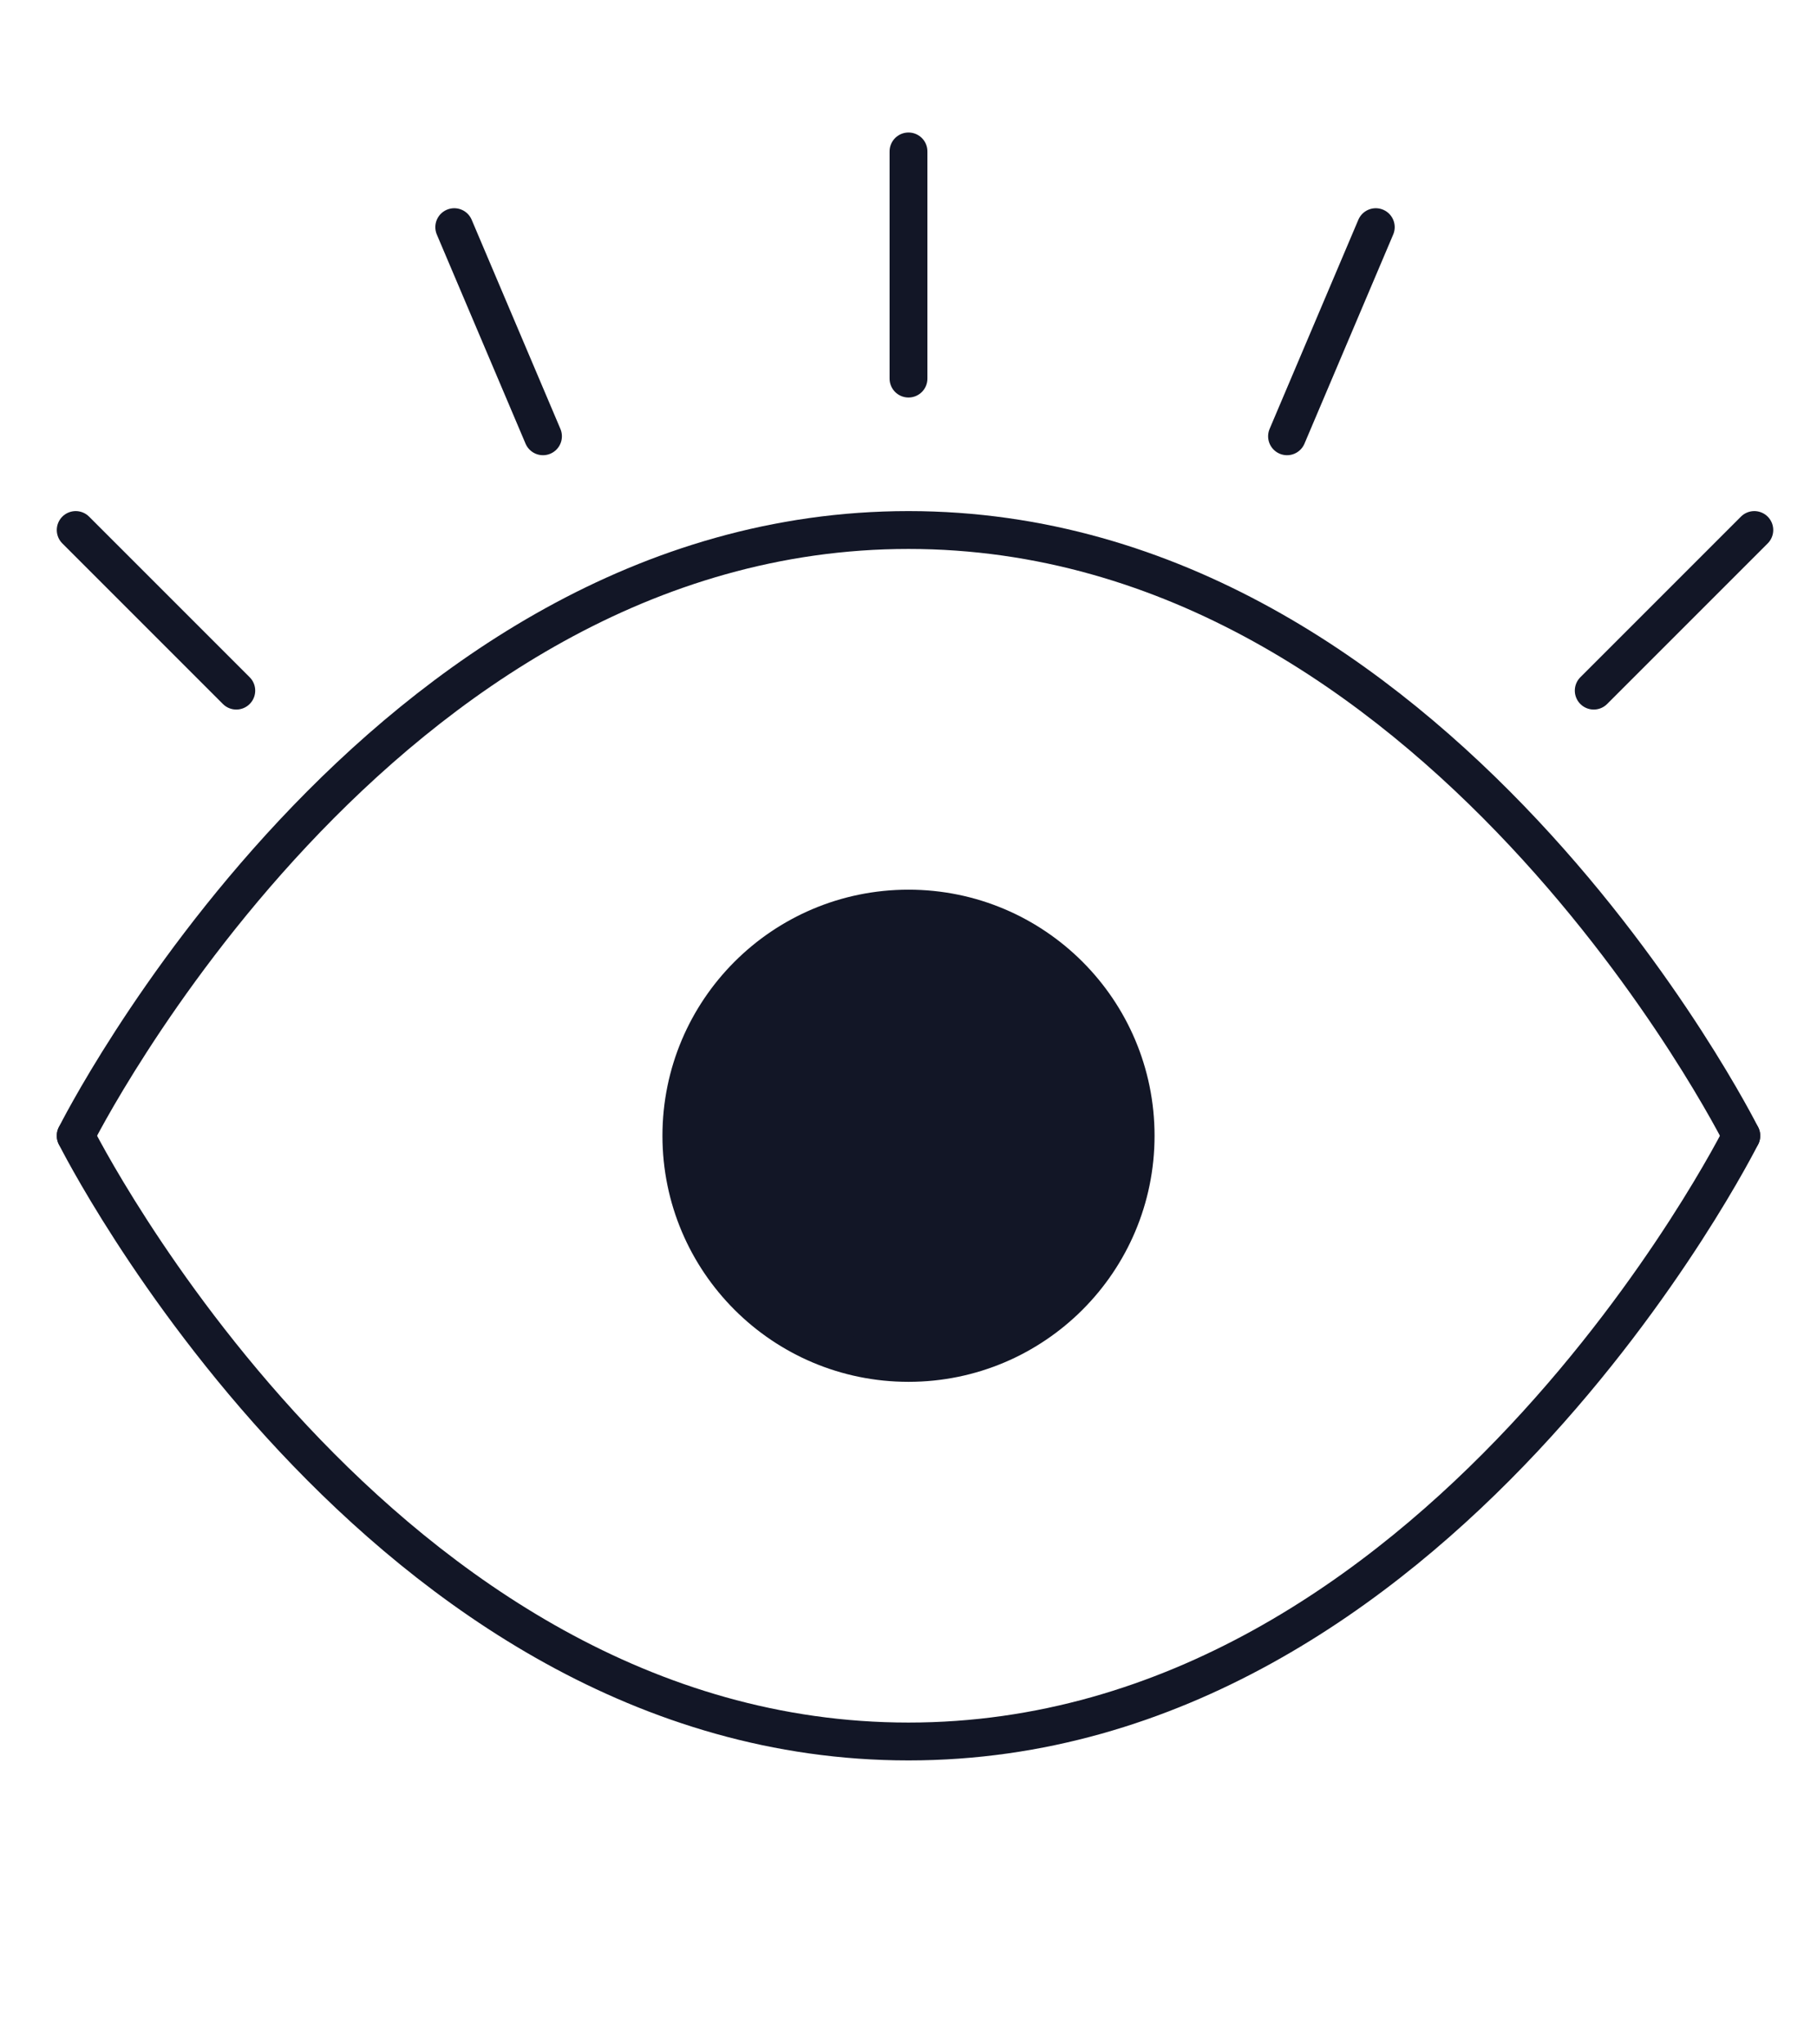
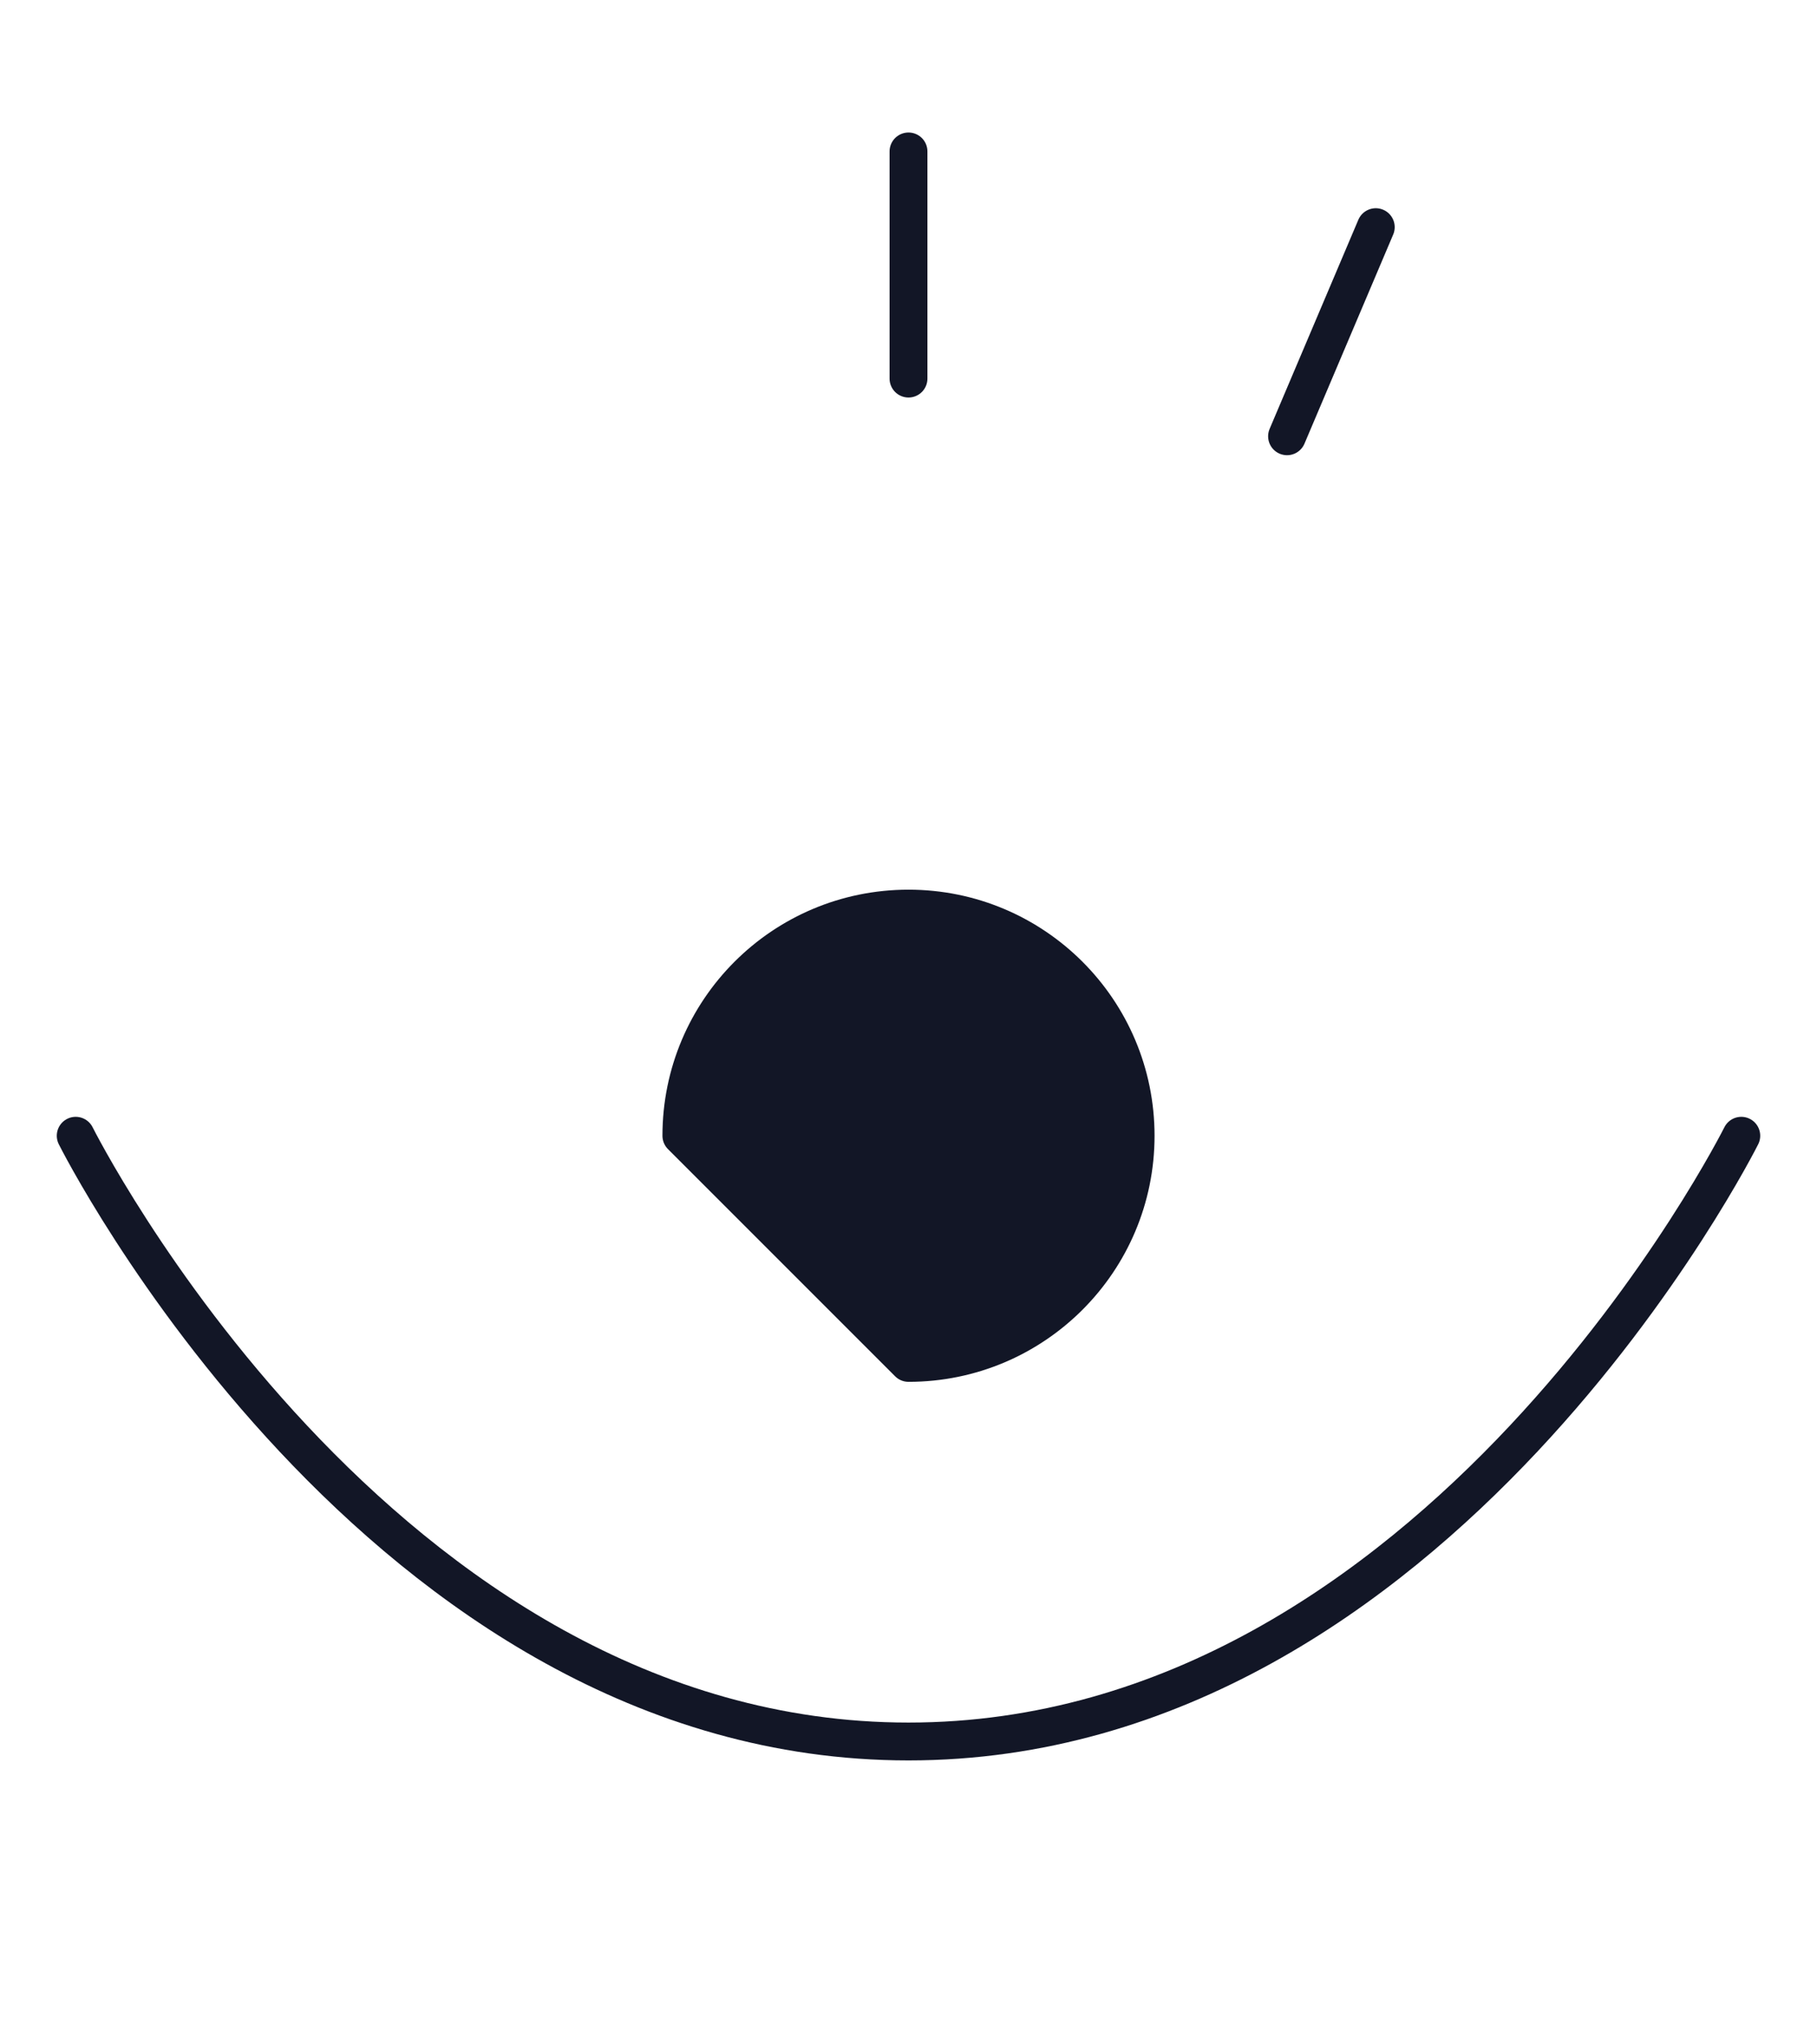
<svg xmlns="http://www.w3.org/2000/svg" width="24" height="27" viewBox="0 0 24 27" fill="none">
-   <path d="M1 15C1 15 5 7 12 7C19 7 23 15 23 15" stroke="#121626" stroke-width="0.5" stroke-linecap="round" stroke-linejoin="round" />
  <path d="M1 15C1 15 5 23 12 23C19 23 23 15 23 15" stroke="#121626" stroke-width="0.5" stroke-linecap="round" stroke-linejoin="round" />
-   <path d="M12 18C13.657 18 15 16.657 15 15C15 13.343 13.657 12 12 12C10.343 12 9 13.343 9 15C9 16.657 10.343 18 12 18Z" fill="#121626" stroke="#121626" stroke-width="0.5" stroke-linecap="round" stroke-linejoin="round" />
+   <path d="M12 18C13.657 18 15 16.657 15 15C15 13.343 13.657 12 12 12C10.343 12 9 13.343 9 15Z" fill="#121626" stroke="#121626" stroke-width="0.5" stroke-linecap="round" stroke-linejoin="round" />
  <path d="M12 5L12 2" stroke="#121626" stroke-width="0.5" stroke-linecap="round" />
-   <path d="M3.121 9.121L1 7" stroke="#121626" stroke-width="0.5" stroke-linecap="round" />
-   <path d="M7.172 5.762L6 3" stroke="#121626" stroke-width="0.5" stroke-linecap="round" />
-   <path d="M21.051 9.121L23.172 7" stroke="#121626" stroke-width="0.5" stroke-linecap="round" />
  <path d="M17 5.762L18.172 3" stroke="#121626" stroke-width="0.5" stroke-linecap="round" />
</svg>